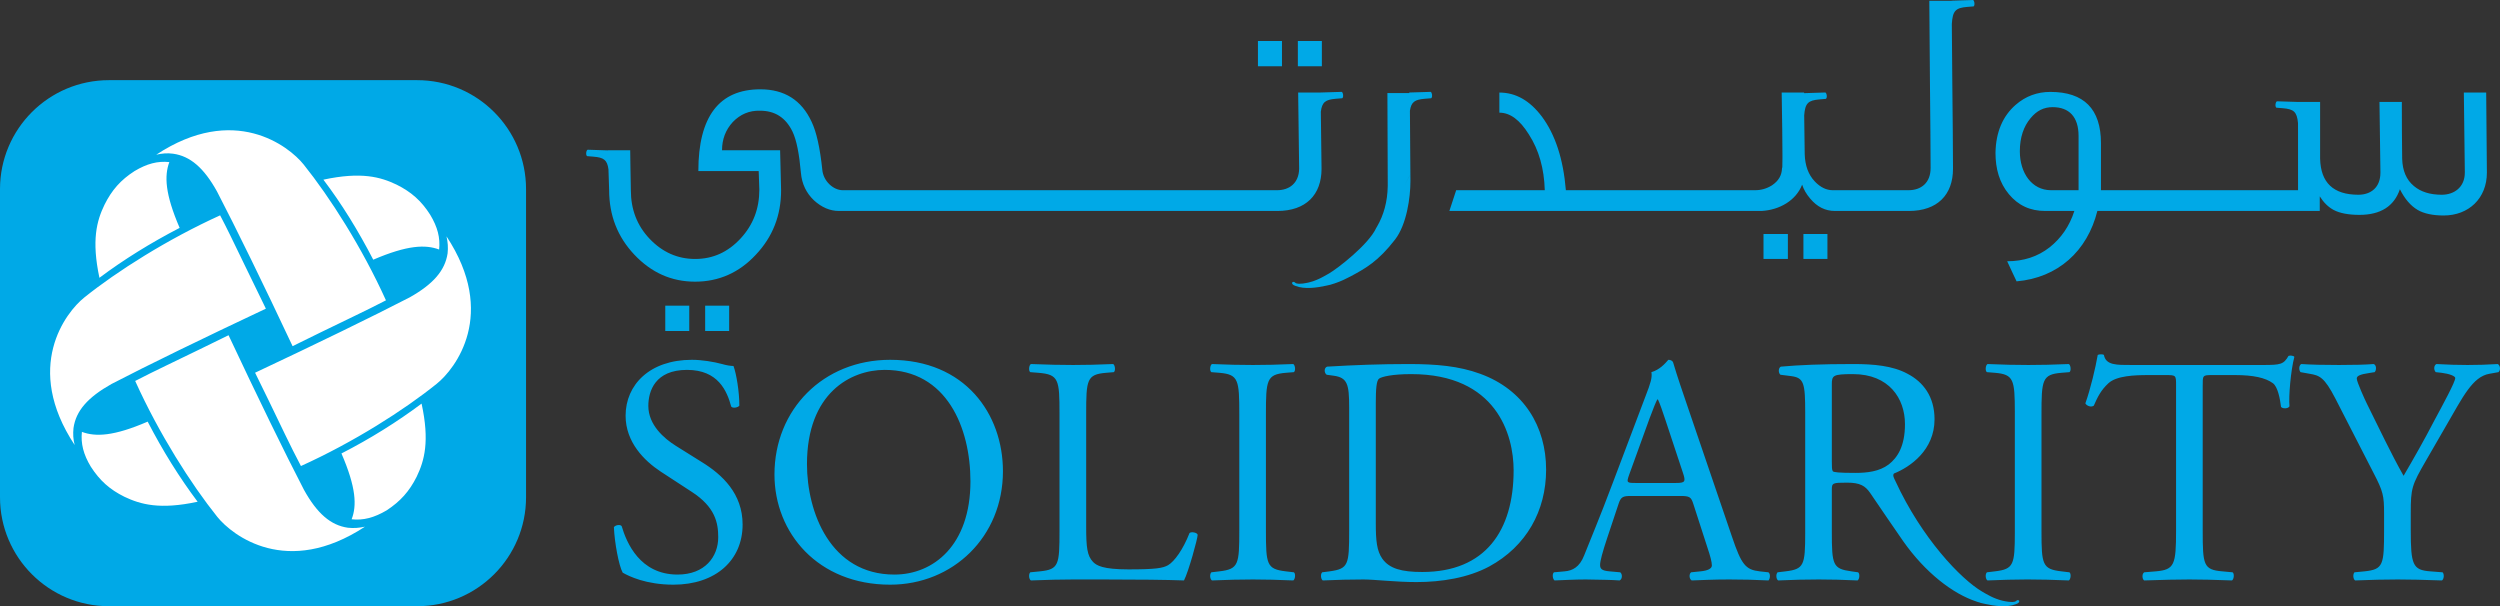
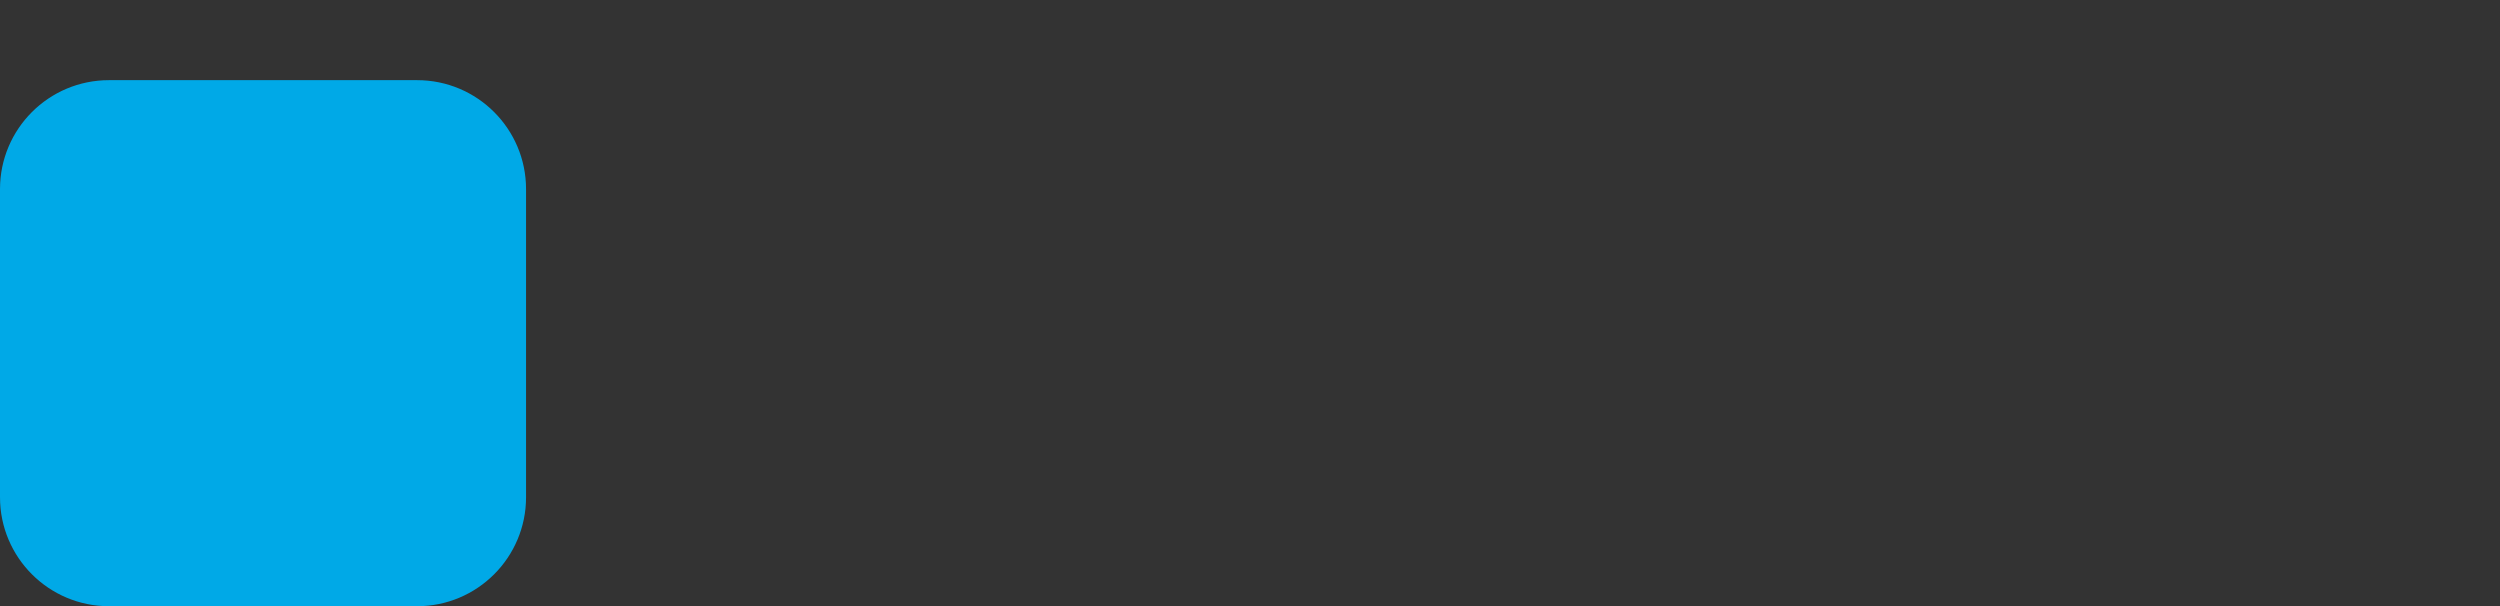
<svg xmlns="http://www.w3.org/2000/svg" width="499" height="121" viewBox="0 0 499 121" fill="none">
  <rect x="0" y="0" width="499" height="121" fill="#333333" stroke="none" />
  <path d="M83.249 121C95.264 121 105 111.259 105 99.253V37.747C105 25.735 95.264 16 83.249 16H21.751C9.742 16 0 25.735 0 37.747V99.253C0 111.259 9.742 121 21.751 121H83.249Z" fill="#00A9E7" />
-   <path fill-rule="evenodd" clip-rule="evenodd" d="M45.619 66.91C51.39 79.2 56.878 90.461 60.669 97.763C63.294 102.506 66.018 104.847 69.436 105.336C70.571 105.46 71.687 105.381 72.844 105.126C57.283 115.351 46.375 106.893 43.372 103.165C38.13 96.624 31.744 86.591 26.982 76.04C30.837 74.033 35.589 71.827 39.977 69.668L45.619 66.91ZM84.147 80.561C85.789 88.081 84.708 91.952 83.173 95.142C81.695 98.102 79.893 100.081 77.17 101.87C74.677 103.337 72.514 103.904 70.184 103.65C71.238 100.936 71.099 97.323 68.154 90.51C73.943 87.548 79.306 84.182 84.147 80.561ZM29.475 84.156C32.46 89.928 35.807 95.311 39.447 100.148C31.909 101.772 28.073 100.691 24.842 99.159C21.896 97.701 19.907 95.913 18.131 93.158C16.636 90.689 16.106 88.521 16.347 86.202C19.07 87.222 22.706 87.084 29.475 84.156ZM89.122 47.176C99.358 62.696 90.885 73.628 87.164 76.605C80.627 81.877 70.571 88.263 60.068 93.02C58.035 89.184 55.8 84.418 53.669 80.022L50.914 74.394C63.193 68.618 74.468 63.132 81.766 59.359C86.497 56.703 88.832 53.979 89.341 50.571C89.465 49.418 89.389 48.324 89.122 47.176ZM43.937 42.981C45.219 45.414 46.571 48.215 47.935 51.046L48.618 52.462C49.188 53.642 49.757 54.817 50.323 55.964L53.068 61.61C40.804 67.386 29.52 72.867 22.243 76.65C17.512 79.316 15.159 81.993 14.67 85.446C14.55 86.573 14.602 87.681 14.905 88.828C4.634 73.308 13.103 62.362 16.818 59.385C23.378 54.121 33.431 47.755 43.937 42.981ZM60.616 32.844C65.862 39.39 72.275 49.419 77.036 59.946C73.156 61.971 68.403 64.178 64.043 66.322L58.4 69.095C52.632 56.814 47.114 45.526 43.323 38.237C40.702 33.503 37.965 31.154 34.552 30.681C33.431 30.526 32.341 30.608 31.183 30.881C46.718 20.634 57.629 29.124 60.616 32.844ZM33.8 32.354C32.785 35.086 32.928 38.69 35.856 45.485C30.085 48.475 24.682 51.822 19.845 55.449C18.243 47.931 19.31 44.062 20.86 40.863C22.314 37.938 24.09 35.919 26.853 34.147C29.337 32.661 31.481 32.106 33.8 32.354ZM64.549 35.861C72.093 34.242 75.937 35.314 79.154 36.85C82.087 38.304 84.112 40.101 85.86 42.852C87.352 45.325 87.894 47.474 87.65 49.806C84.93 48.781 81.317 48.908 74.5 51.835C71.527 46.087 68.217 40.701 64.549 35.861Z" fill="white" />
-   <path fill-rule="evenodd" clip-rule="evenodd" d="M140.115 92.251L134.924 89.004C132.526 87.514 129.408 84.791 129.408 81.028C129.408 78.043 130.772 73.829 137.131 73.829C143.357 73.829 145.107 78.043 145.951 81.159C146.275 81.55 147.314 81.351 147.576 80.964C147.576 78.239 146.99 74.606 146.403 73.052C145.888 73.052 144.979 72.919 144.139 72.662C142.447 72.208 140.115 71.818 138.103 71.818C129.67 71.818 124.87 76.814 124.87 82.976C124.87 88.289 128.626 91.989 131.873 94.128L138.041 98.151C142.771 101.197 143.357 104.377 143.357 107.23C143.357 111.125 140.697 114.683 135.248 114.683C127.721 114.683 125.066 108.331 124.088 105.024C123.831 104.633 122.862 104.766 122.534 105.219C122.659 108.27 123.506 112.874 124.288 114.299C125.518 115.013 128.96 116.701 134.409 116.701C142.838 116.701 148.224 111.834 148.224 104.699C148.224 98.542 144.201 94.776 140.115 92.251ZM178.525 114.684C165.744 114.684 161.072 102.236 161.072 92.636C161.072 78.435 169.83 73.829 176.576 73.829C188.965 73.829 193.7 85.373 193.7 96.073C193.7 108.851 186.305 114.684 178.525 114.684ZM177.676 71.818C164.314 71.818 154.583 81.742 154.583 94.711C154.583 106.387 163.275 116.701 177.676 116.701C190.2 116.701 200.187 107.163 200.187 94.062C200.187 82.652 192.665 71.818 177.676 71.818ZM237.433 106.387C236.132 109.695 234.445 112.03 233.153 112.808C232.113 113.394 230.745 113.65 225.239 113.65C220.109 113.65 218.875 112.875 218.169 112.159C216.996 110.929 216.801 109.241 216.801 105.158V82.586C216.801 75.779 216.934 74.74 220.758 74.411L222.317 74.282C222.708 74.021 222.574 72.852 222.184 72.662C218.942 72.796 216.735 72.852 214.207 72.852C211.61 72.852 209.407 72.796 205.774 72.662C205.383 72.852 205.254 74.021 205.641 74.282L207.267 74.411C211.352 74.74 211.476 75.779 211.476 82.586V105.93C211.476 112.745 211.352 113.65 207.587 114.04L205.641 114.233C205.254 114.622 205.383 115.662 205.774 115.857C209.407 115.724 211.476 115.662 214.207 115.662H220.176C226.856 115.662 233.019 115.724 236.323 115.857C237.238 114.104 239.05 107.488 239.05 106.772C239.05 106.321 237.816 106.063 237.433 106.387ZM256.64 74.411L258.258 74.282C258.652 74.02 258.519 72.852 258.129 72.662C254.886 72.796 252.679 72.852 250.086 72.852C247.364 72.852 245.157 72.796 241.915 72.662C241.519 72.852 241.395 74.02 241.786 74.282L243.402 74.411C247.231 74.74 247.364 75.841 247.364 82.713V105.802C247.364 112.679 247.231 113.584 243.402 114.04L241.786 114.233C241.395 114.623 241.519 115.662 241.915 115.857C245.157 115.724 247.364 115.662 250.086 115.662C252.679 115.662 254.886 115.724 258.129 115.857C258.519 115.662 258.652 114.494 258.258 114.233L256.64 114.04C252.812 113.584 252.679 112.679 252.679 105.802V82.713C252.679 75.841 252.812 74.74 256.64 74.411ZM283.89 114.169C279.8 114.169 277.336 113.521 275.905 111.509C274.804 109.952 274.608 107.877 274.608 104.443V80.512C274.608 77.59 274.742 75.97 275.257 75.579C275.776 75.192 277.855 74.672 281.679 74.672C298.673 74.672 302.119 86.735 302.119 93.872C302.119 105.93 296.472 114.169 283.89 114.169ZM295.436 74.605C291.218 73.052 286.611 72.662 281.159 72.662C275.653 72.662 270.393 72.852 264.878 73.182C264.23 73.44 264.298 74.477 264.816 74.802L266.243 74.997C268.963 75.387 269.293 76.746 269.293 81.288V105.93C269.293 112.745 269.159 113.521 265.398 114.04L263.902 114.233C263.52 114.622 263.649 115.662 264.034 115.857C267.085 115.724 269.422 115.662 272.143 115.662C274.413 115.662 278.565 116.182 282.722 116.182C287.719 116.182 293.029 115.338 297.253 113.069C304.647 109.046 308.604 101.978 308.604 93.738C308.604 85.177 304.193 77.785 295.436 74.605ZM334.493 96.401H326.513C324.693 96.401 324.635 96.336 325.15 94.843L329.236 83.557C329.952 81.613 330.599 80.054 330.794 79.73H330.924C331.311 80.512 331.897 82.262 332.417 83.816L335.918 94.391C336.502 96.14 336.372 96.401 334.493 96.401ZM351.228 114.04C348.439 113.718 347.599 112.745 345.716 107.163L336.826 81.094C335.853 78.239 334.818 75.255 333.974 72.404C333.842 71.952 333.388 71.818 332.998 71.818C332.29 72.662 331.185 73.829 329.622 74.282C329.823 75.322 329.432 76.551 328.522 78.887L321.904 96.401C319.182 103.661 317.361 107.878 316.196 110.862C315.291 113.198 313.861 113.913 312.303 114.04L310.167 114.233C309.772 114.557 309.909 115.6 310.292 115.857C312.045 115.791 314.381 115.662 316.522 115.662C319.572 115.724 321.584 115.724 323.271 115.857C323.855 115.6 323.855 114.557 323.4 114.233L321.26 114.04C319.697 113.913 319.376 113.521 319.376 112.745C319.376 112.03 319.83 110.276 320.804 107.359L323.073 100.549C323.525 99.191 323.915 98.995 325.541 98.995H335.333C337.278 98.995 337.542 99.191 337.998 100.615L340.849 109.437C341.368 110.991 341.689 112.159 341.689 112.875C341.689 113.521 340.791 113.913 339.42 114.04L337.542 114.233C337.087 114.557 337.154 115.6 337.67 115.857C339.551 115.791 342.016 115.662 345.13 115.662C348.048 115.662 350.322 115.724 352.981 115.857C353.305 115.6 353.439 114.557 352.981 114.233L351.228 114.04ZM369.919 72.662C373.937 72.662 377.766 72.986 380.745 74.606C383.864 76.231 386.133 79.148 386.133 83.692C386.133 89.849 381.27 93.218 378.027 94.515C377.7 94.909 378.091 95.518 378.349 96.073C383.592 107.421 391.377 115.594 395.646 118.09C396.565 118.623 397.923 119.472 399.709 119.902C399.865 119.936 400.034 119.968 400.202 120.004C400.401 120.044 400.596 120.079 400.805 120.103C400.85 120.105 400.894 120.115 400.947 120.118C401.187 120.145 401.432 120.155 401.68 120.16C402.014 120.15 402.289 120.089 402.422 119.946C402.905 119.435 403.585 120.209 402.351 120.599C400.575 121.313 397.963 120.931 396.245 120.546C395.575 120.411 395.202 120.297 395.202 120.297L395.229 120.288C395.109 120.261 394.989 120.226 394.868 120.19C394.641 120.118 394.504 120.076 394.504 120.076L394.517 120.071C389.712 118.504 384.259 114.233 379.903 108.061C378.207 105.663 375.301 101.329 373.294 98.409C372.317 96.982 371.278 96.336 368.68 96.336C365.767 96.336 365.633 96.401 365.633 97.76L365.633 106.166C365.637 112.763 365.81 113.528 369.528 114.04L370.887 114.233C371.278 114.557 371.149 115.662 370.763 115.857C367.842 115.723 365.633 115.662 363.039 115.662C360.319 115.662 357.983 115.723 354.931 115.857C354.54 115.662 354.408 114.684 354.798 114.233L356.423 114.04C360.097 113.594 360.311 112.783 360.319 106.396L360.319 82.401C360.313 76.459 360.082 75.383 357.463 75.065L355.385 74.802C354.931 74.477 354.931 73.44 355.45 73.182C359.084 72.852 363.556 72.662 369.919 72.662ZM412.935 72.662C413.315 72.852 413.45 74.02 413.059 74.282L411.437 74.411C407.609 74.74 407.481 75.841 407.481 82.713L407.481 106.039C407.484 112.7 407.654 113.589 411.437 114.04L413.059 114.233C413.45 114.494 413.315 115.662 412.935 115.857C409.687 115.724 407.481 115.662 404.887 115.662L404.482 115.662C401.938 115.668 399.795 115.73 396.712 115.857C396.321 115.662 396.195 114.623 396.583 114.233L398.203 114.04C401.942 113.594 402.153 112.721 402.161 106.272V82.243C402.153 75.79 401.942 74.733 398.203 74.411L396.583 74.282C396.195 74.02 396.321 72.852 396.712 72.662C399.957 72.796 402.161 72.852 404.887 72.852C407.481 72.852 409.687 72.796 412.935 72.662ZM369.852 74.672C365.829 74.672 365.633 74.935 365.633 76.746L365.633 92.103C365.634 93.163 365.643 93.822 365.829 94.062C366.02 94.262 366.992 94.391 370.309 94.391C372.641 94.391 375.106 94.128 376.989 92.704C378.74 91.34 380.231 89.07 380.231 84.657C380.231 79.534 377.052 74.672 369.852 74.672ZM456.788 71.037C455.811 72.725 455.229 72.852 451.724 72.852H425.458C422.469 72.852 420.328 72.919 419.942 70.847C419.742 70.654 418.902 70.712 418.706 70.847C418.255 73.44 417.278 77.59 416.239 80.512C416.505 81.028 417.41 81.351 417.925 80.964C418.641 79.339 419.294 77.919 420.848 76.489C422.469 74.997 426.033 74.865 428.824 74.865H432.399C434.343 74.865 434.343 74.935 434.343 76.941V105.93C434.343 112.745 434.016 113.718 430.316 114.04L427.983 114.233C427.464 114.557 427.593 115.662 427.983 115.857C432.136 115.724 434.406 115.662 437.004 115.662C439.597 115.662 441.801 115.724 445.5 115.857C445.89 115.662 446.015 114.494 445.629 114.233L443.554 114.04C439.792 113.718 439.66 112.745 439.66 105.93V77.07C439.66 74.935 439.597 74.865 441.538 74.865H446.149C449.718 74.865 452.178 75.387 453.67 76.489C454.647 77.2 455.099 79.602 455.295 81.222C455.62 81.613 456.722 81.613 456.983 81.093C456.788 79.148 457.241 73.897 457.952 71.237C457.827 70.975 457.108 70.908 456.788 71.037ZM498.567 72.662C496.361 72.796 494.545 72.852 492.537 72.852C490.521 72.852 488.643 72.796 486.307 72.662C485.788 72.919 485.725 73.829 486.178 74.282L487.35 74.411C488.904 74.606 490.068 75.065 490.068 75.45C490.068 76.231 487.67 80.638 485.854 84.01C483.909 87.775 481.764 91.531 479.755 94.972C477.221 90.497 474.826 85.373 472.428 80.573C472.1 79.925 470.413 76.231 470.413 75.579C470.413 75.065 470.866 74.74 473.135 74.411L473.979 74.282C474.369 73.897 474.369 72.852 473.786 72.662C472.166 72.796 469.836 72.852 466.847 72.852C463.734 72.852 461.393 72.796 459.324 72.662C458.867 72.919 458.799 73.829 459.189 74.282L461.007 74.606C462.956 74.935 463.929 75.255 466.133 79.534L473.786 94.453C475.671 98.088 475.861 98.931 475.861 102.498V105.802C475.861 112.745 475.728 113.65 471.967 114.04L469.955 114.233C469.573 114.623 469.697 115.662 470.093 115.857C473.525 115.724 475.861 115.662 478.593 115.662C481.187 115.662 483.389 115.724 487.408 115.857C487.799 115.662 487.928 114.623 487.542 114.233L485.077 114.04C481.573 113.779 481.187 112.745 481.187 105.802V102.431C481.187 97.436 481.382 96.855 484.234 91.923L488.318 84.854C491.564 79.278 493.506 75.193 496.881 74.606L498.692 74.282C499.15 73.897 499.088 72.986 498.567 72.662ZM145.542 61.017V66.069H140.75V61.017H145.542ZM137.575 61.017V66.069H132.788V61.017H137.575ZM285.564 18.333C285.853 18.479 285.96 19.307 285.709 19.57L285.661 19.61L284.392 19.713C282.414 19.879 281.686 20.314 281.42 22.11L281.513 34.781C281.14 35.516 280.757 36.235 280.365 36.939C280.658 36.413 280.945 35.879 281.228 35.336L281.513 34.781L281.524 36.126C281.524 39.464 280.763 44.819 278.459 47.808C275.101 52.166 272.534 53.588 269.528 55.192L269.18 55.31C269.297 55.272 269.413 55.233 269.528 55.192C268.596 55.689 267.672 56.116 266.766 56.436L266.427 56.551L266.446 56.553L266.426 56.56C266.38 56.575 266.257 56.613 266.077 56.665L265.9 56.72L265.722 56.772L265.744 56.775C265.744 56.775 265.366 56.897 264.705 57.021C262.986 57.411 260.374 57.793 258.599 57.078C257.36 56.688 258.039 55.915 258.52 56.424C258.657 56.567 258.932 56.626 259.261 56.639C259.514 56.635 259.758 56.626 259.997 56.598C260.047 56.594 260.094 56.59 260.144 56.581C260.348 56.553 260.544 56.52 260.738 56.482C260.913 56.453 261.082 56.417 261.237 56.381C262.401 56.102 263.364 55.644 264.163 55.208C264.591 54.979 264.984 54.757 265.296 54.571C267.029 53.562 273.187 48.798 274.689 45.503L274.691 45.499L274.85 45.235C276.214 42.9 276.938 40.204 276.99 37.187L276.993 36.837L276.927 18.576L281.283 18.576L281.283 18.466C282.472 18.446 283.688 18.406 285.184 18.348L285.564 18.333ZM151.76 17.826C156.555 17.826 159.984 19.967 161.991 24.299C162.964 26.31 163.679 29.547 164.132 33.884C164.327 36.148 166.334 37.965 168.209 37.965H254.904C257.38 37.965 259.233 36.533 259.308 33.737L259.309 33.606L259.31 33.589L259.309 33.605C259.301 33.493 259.234 28.485 259.113 18.473L263.524 18.473L263.525 18.466C264.716 18.446 265.932 18.406 267.43 18.348L267.81 18.333C268.099 18.479 268.207 19.307 267.955 19.57L267.907 19.61L266.633 19.713C264.59 19.885 263.882 20.345 263.637 22.303C263.726 29.567 263.775 33.344 263.78 33.672L263.78 33.695C263.78 38.87 260.669 42.107 254.97 42.107H167.435C165.686 42.107 163.999 41.398 162.448 39.971C160.961 38.546 160.051 36.735 159.859 34.47C159.531 30.777 159.012 27.992 158.172 26.245C156.813 23.459 154.672 22.097 151.697 22.097C149.561 22.035 147.745 22.816 146.257 24.366C144.836 25.92 144.117 27.798 144.117 29.999H155.711L155.907 37.965C155.907 43.012 154.224 47.288 150.857 50.849C147.554 54.41 143.473 56.222 138.743 56.222C134.013 56.222 130.004 54.41 126.632 50.849C123.267 47.288 121.584 43.012 121.584 37.898C121.546 36.907 121.504 35.55 121.448 33.797C121.198 31.892 120.486 31.437 118.462 31.27L117.187 31.167C116.88 30.958 116.978 30.04 117.285 29.885C118.857 29.947 120.114 29.993 121.322 30.017L121.321 29.999H125.79C125.79 31.363 125.855 34.013 125.918 37.965C125.918 41.784 127.147 45.02 129.679 47.679C132.206 50.33 135.248 51.689 138.743 51.689C142.304 51.689 145.285 50.33 147.811 47.613C150.333 44.895 151.564 41.654 151.564 37.836L151.435 34.146H139.391C139.391 23.269 143.539 17.826 151.76 17.826ZM263.844 8.182V13.231H259.053V8.182H263.844ZM255.881 8.182V13.231H251.085V8.182H255.881ZM364.755 46.706V51.689H359.963V46.706H364.755ZM356.859 46.706V51.689H351.996V46.706H356.859ZM393.825 0C394.109 0.146 394.221 0.97 393.974 1.237L393.926 1.278L392.648 1.381C390.346 1.575 389.743 2.135 389.584 4.79C389.609 7.855 389.65 11.911 389.685 16.987C389.752 23.979 389.819 29.547 389.819 33.695C389.819 38.87 386.712 42.108 381.009 42.108H376.803L366.243 42.107C364.301 42.107 362.686 41.269 361.322 39.647C360.545 38.741 360.029 37.836 359.705 36.863C358.475 40.034 355.171 41.912 351.613 42.107L289.295 42.107L290.654 37.965H308.338C308.208 33.627 307.169 29.938 305.162 26.83C303.354 23.918 301.409 22.487 299.274 22.487V18.474C302.568 18.474 305.362 20.095 307.76 23.269C310.407 26.83 312.028 31.682 312.547 37.965H345.782L350.317 37.965C351.542 37.965 352.645 37.641 353.683 36.992C354.989 36.122 355.64 35.013 355.688 33.602L355.69 33.433L355.694 33.461C355.743 33.831 355.772 33.219 355.776 31.622L355.776 30.837C355.771 28.378 355.724 24.257 355.624 18.473H360.096L360.096 18.594C361.373 18.57 362.688 18.527 364.337 18.46C364.652 18.612 364.749 19.535 364.444 19.735L363.166 19.843C360.936 20.03 360.301 20.562 360.117 23.015C360.139 25.614 360.178 28.195 360.22 30.777C360.292 33.046 360.939 34.853 362.233 36.216C363.332 37.383 364.559 37.965 365.794 37.965L380.951 37.965C383.474 37.965 385.347 36.473 385.347 33.56C385.347 29.485 385.284 23.919 385.222 16.924C385.156 9.204 385.1 3.805 385.094 0.666L385.094 0.155L389.543 0.154L389.544 0.133C390.729 0.113 391.947 0.074 393.445 0.015L393.825 0ZM409.244 18.346C415.981 18.346 419.352 21.778 419.352 28.574V37.965L458.689 37.965L458.688 26.875C458.688 26.19 458.686 25.454 458.681 24.669L458.68 24.548C458.473 22.288 457.809 21.782 455.646 21.599L454.368 21.497C454.062 21.288 454.168 20.375 454.474 20.218C456.144 20.285 457.467 20.33 458.756 20.352L463.094 20.352V31.682C463.219 36.473 465.745 38.871 470.732 38.871C473.26 38.871 475.132 37.383 475.132 34.471L475.132 34.26C475.126 32.664 475.066 28.013 474.942 20.352H479.41L479.41 21.453L479.41 21.572L479.411 22.186C479.413 24.551 479.424 27.707 479.472 31.682C479.539 34.08 480.315 35.892 481.809 37.127C483.167 38.29 485.046 38.871 487.376 38.871C489.905 38.871 491.977 37.317 491.977 34.471L491.977 34.304C491.972 32.809 491.907 27.552 491.783 18.474H496.244C496.312 27.998 496.373 33.258 496.382 34.307L496.382 34.377L496.382 34.392L496.383 34.471C496.383 39.585 492.751 43.012 487.764 43.012C485.561 43.012 483.816 42.628 482.584 41.913C481.159 41.073 479.993 39.715 479.02 37.77C477.856 41.202 475.132 42.888 470.928 42.888C468.792 42.888 467.038 42.562 465.807 41.913C464.707 41.329 463.805 40.425 463.023 39.195V42.108L418.632 42.108C416.634 50.138 410.736 55.445 402.511 56.158C402.121 55.315 401.477 54.019 400.633 52.146C403.87 52.146 406.721 51.241 409.115 49.357C411.389 47.547 413.068 45.153 414.041 42.108H408.208C405.229 42.108 402.836 41.008 400.961 38.741C399.079 36.473 398.301 33.694 398.301 30.52C398.367 26.31 399.794 23.137 402.316 20.934C404.322 19.185 406.654 18.346 409.244 18.346ZM409.7 21.386C407.95 21.386 406.525 22.097 405.301 23.589C403.937 25.209 403.159 27.41 403.159 30.194C403.159 34.533 405.557 37.965 409.378 37.965H414.883V27.15C414.883 23.331 413.006 21.386 409.7 21.386Z" fill="#00A9E7" />
</svg>